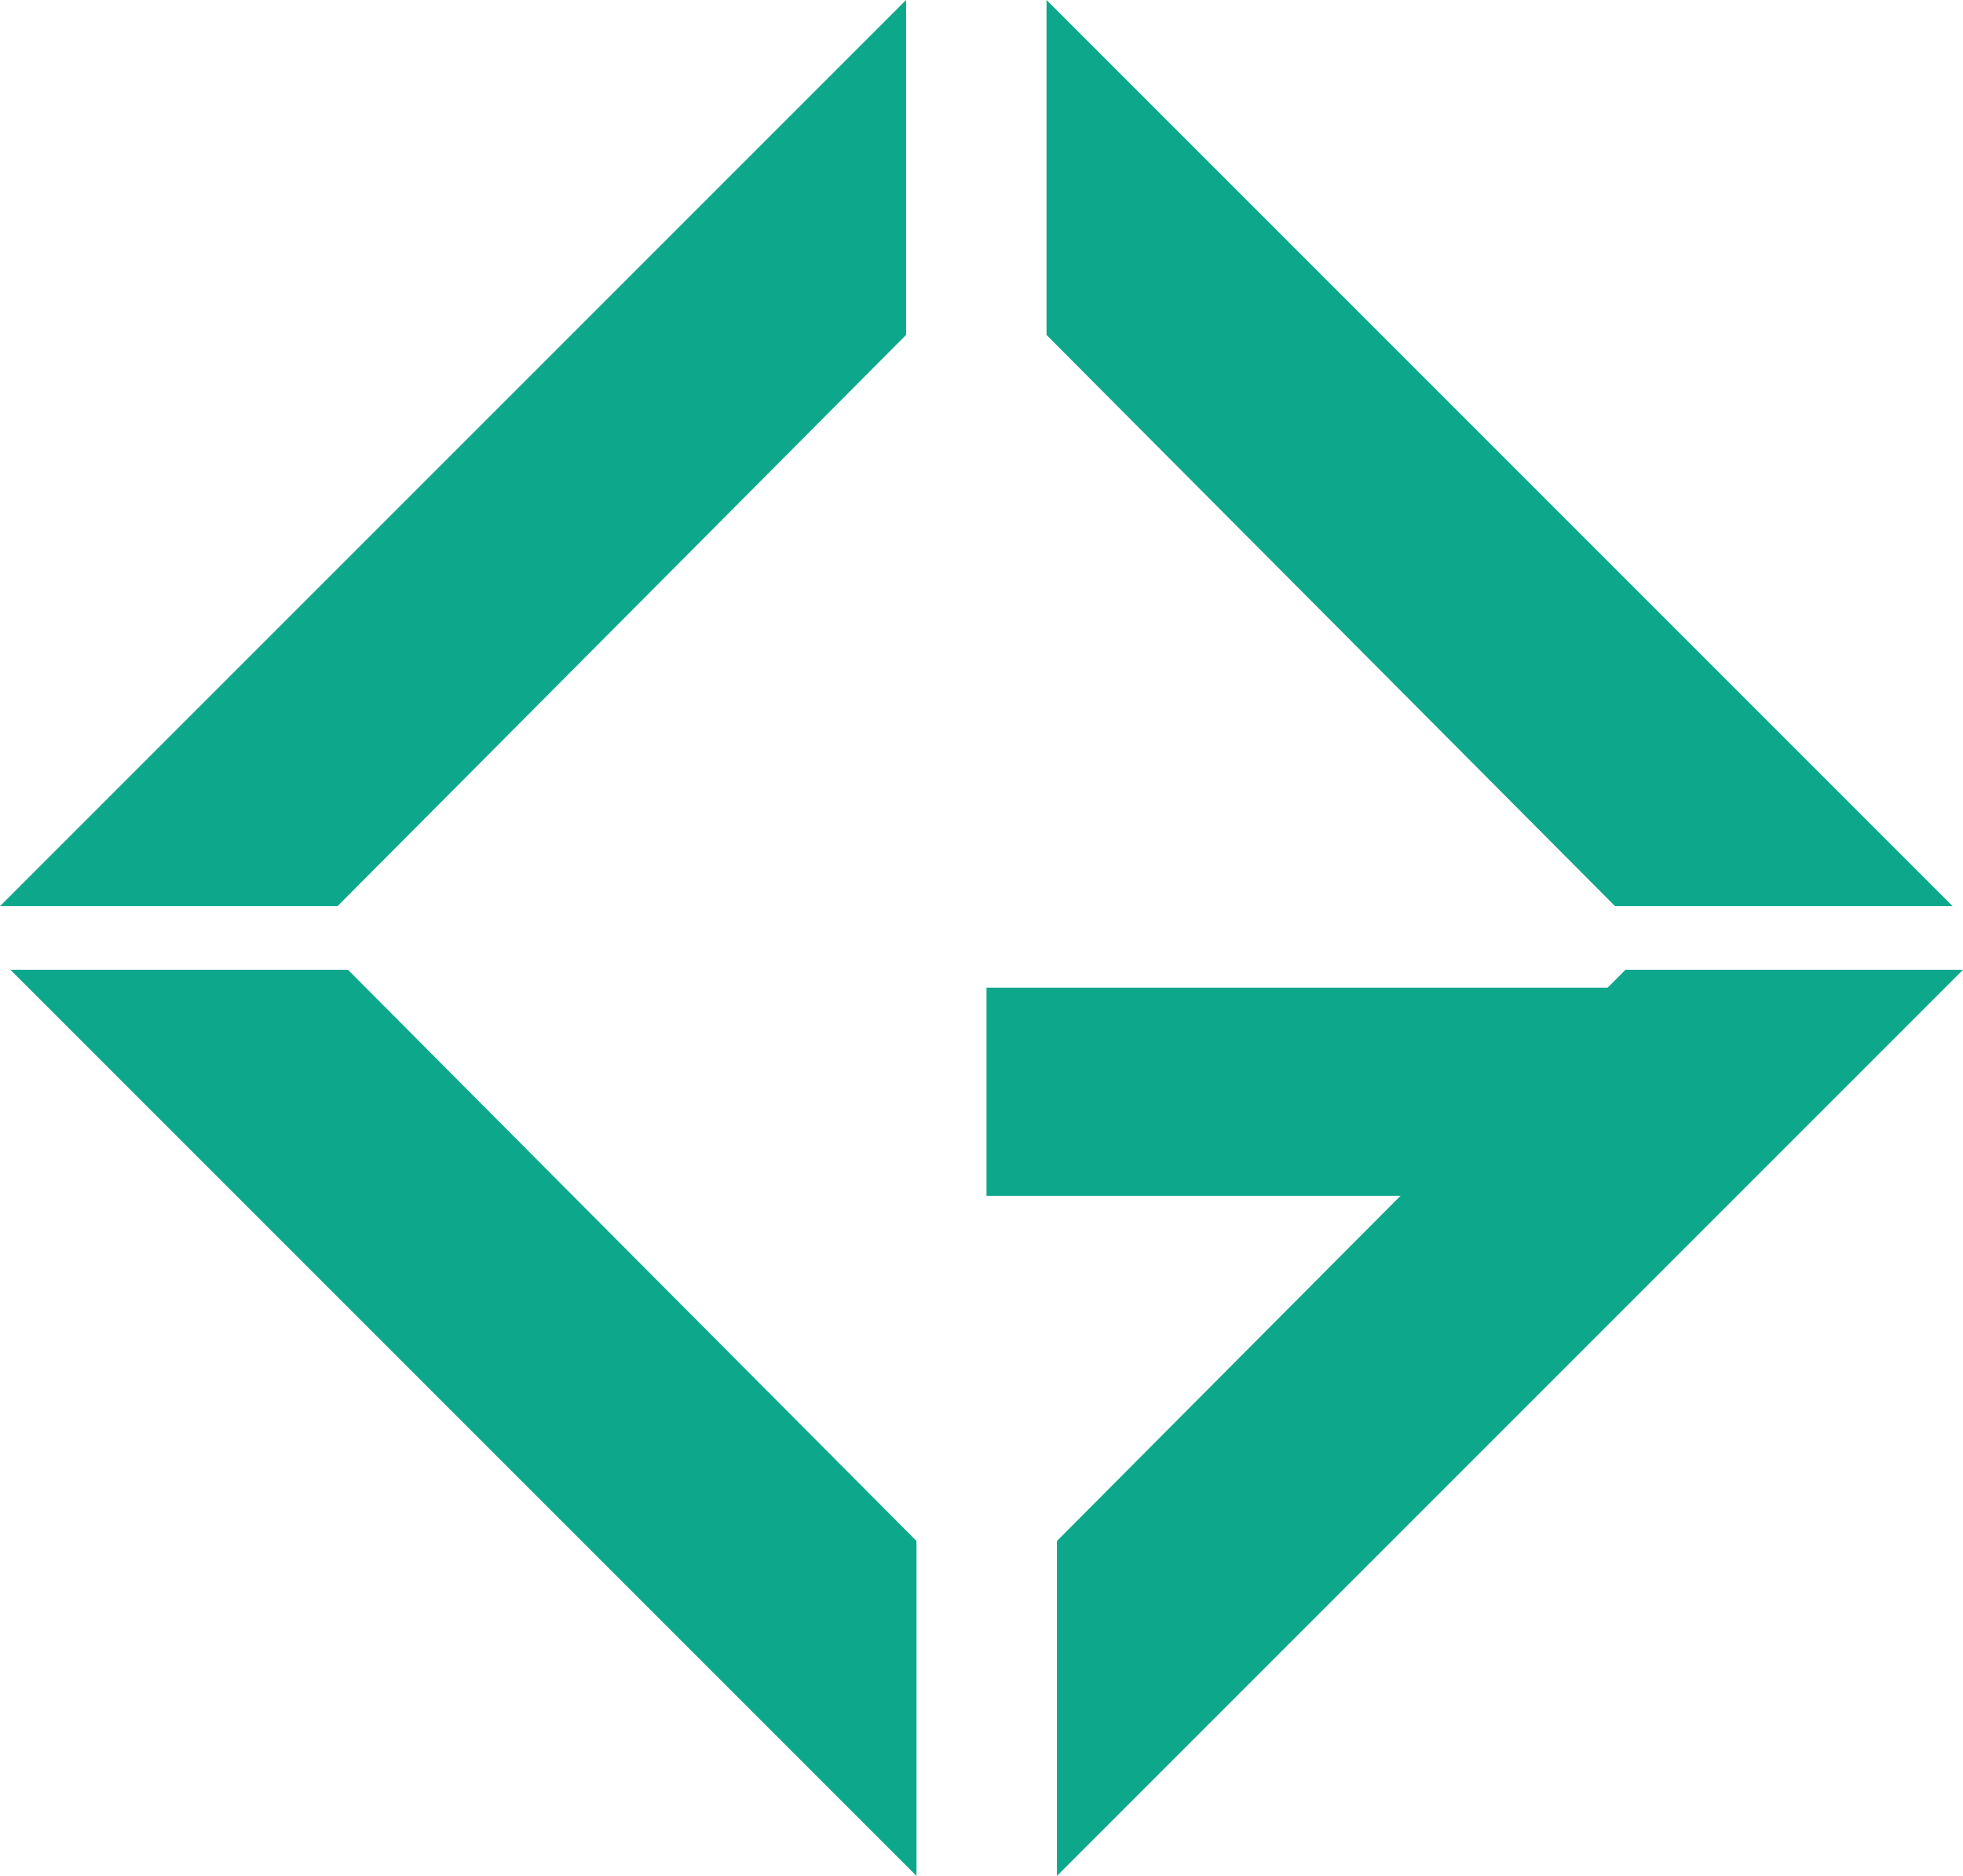
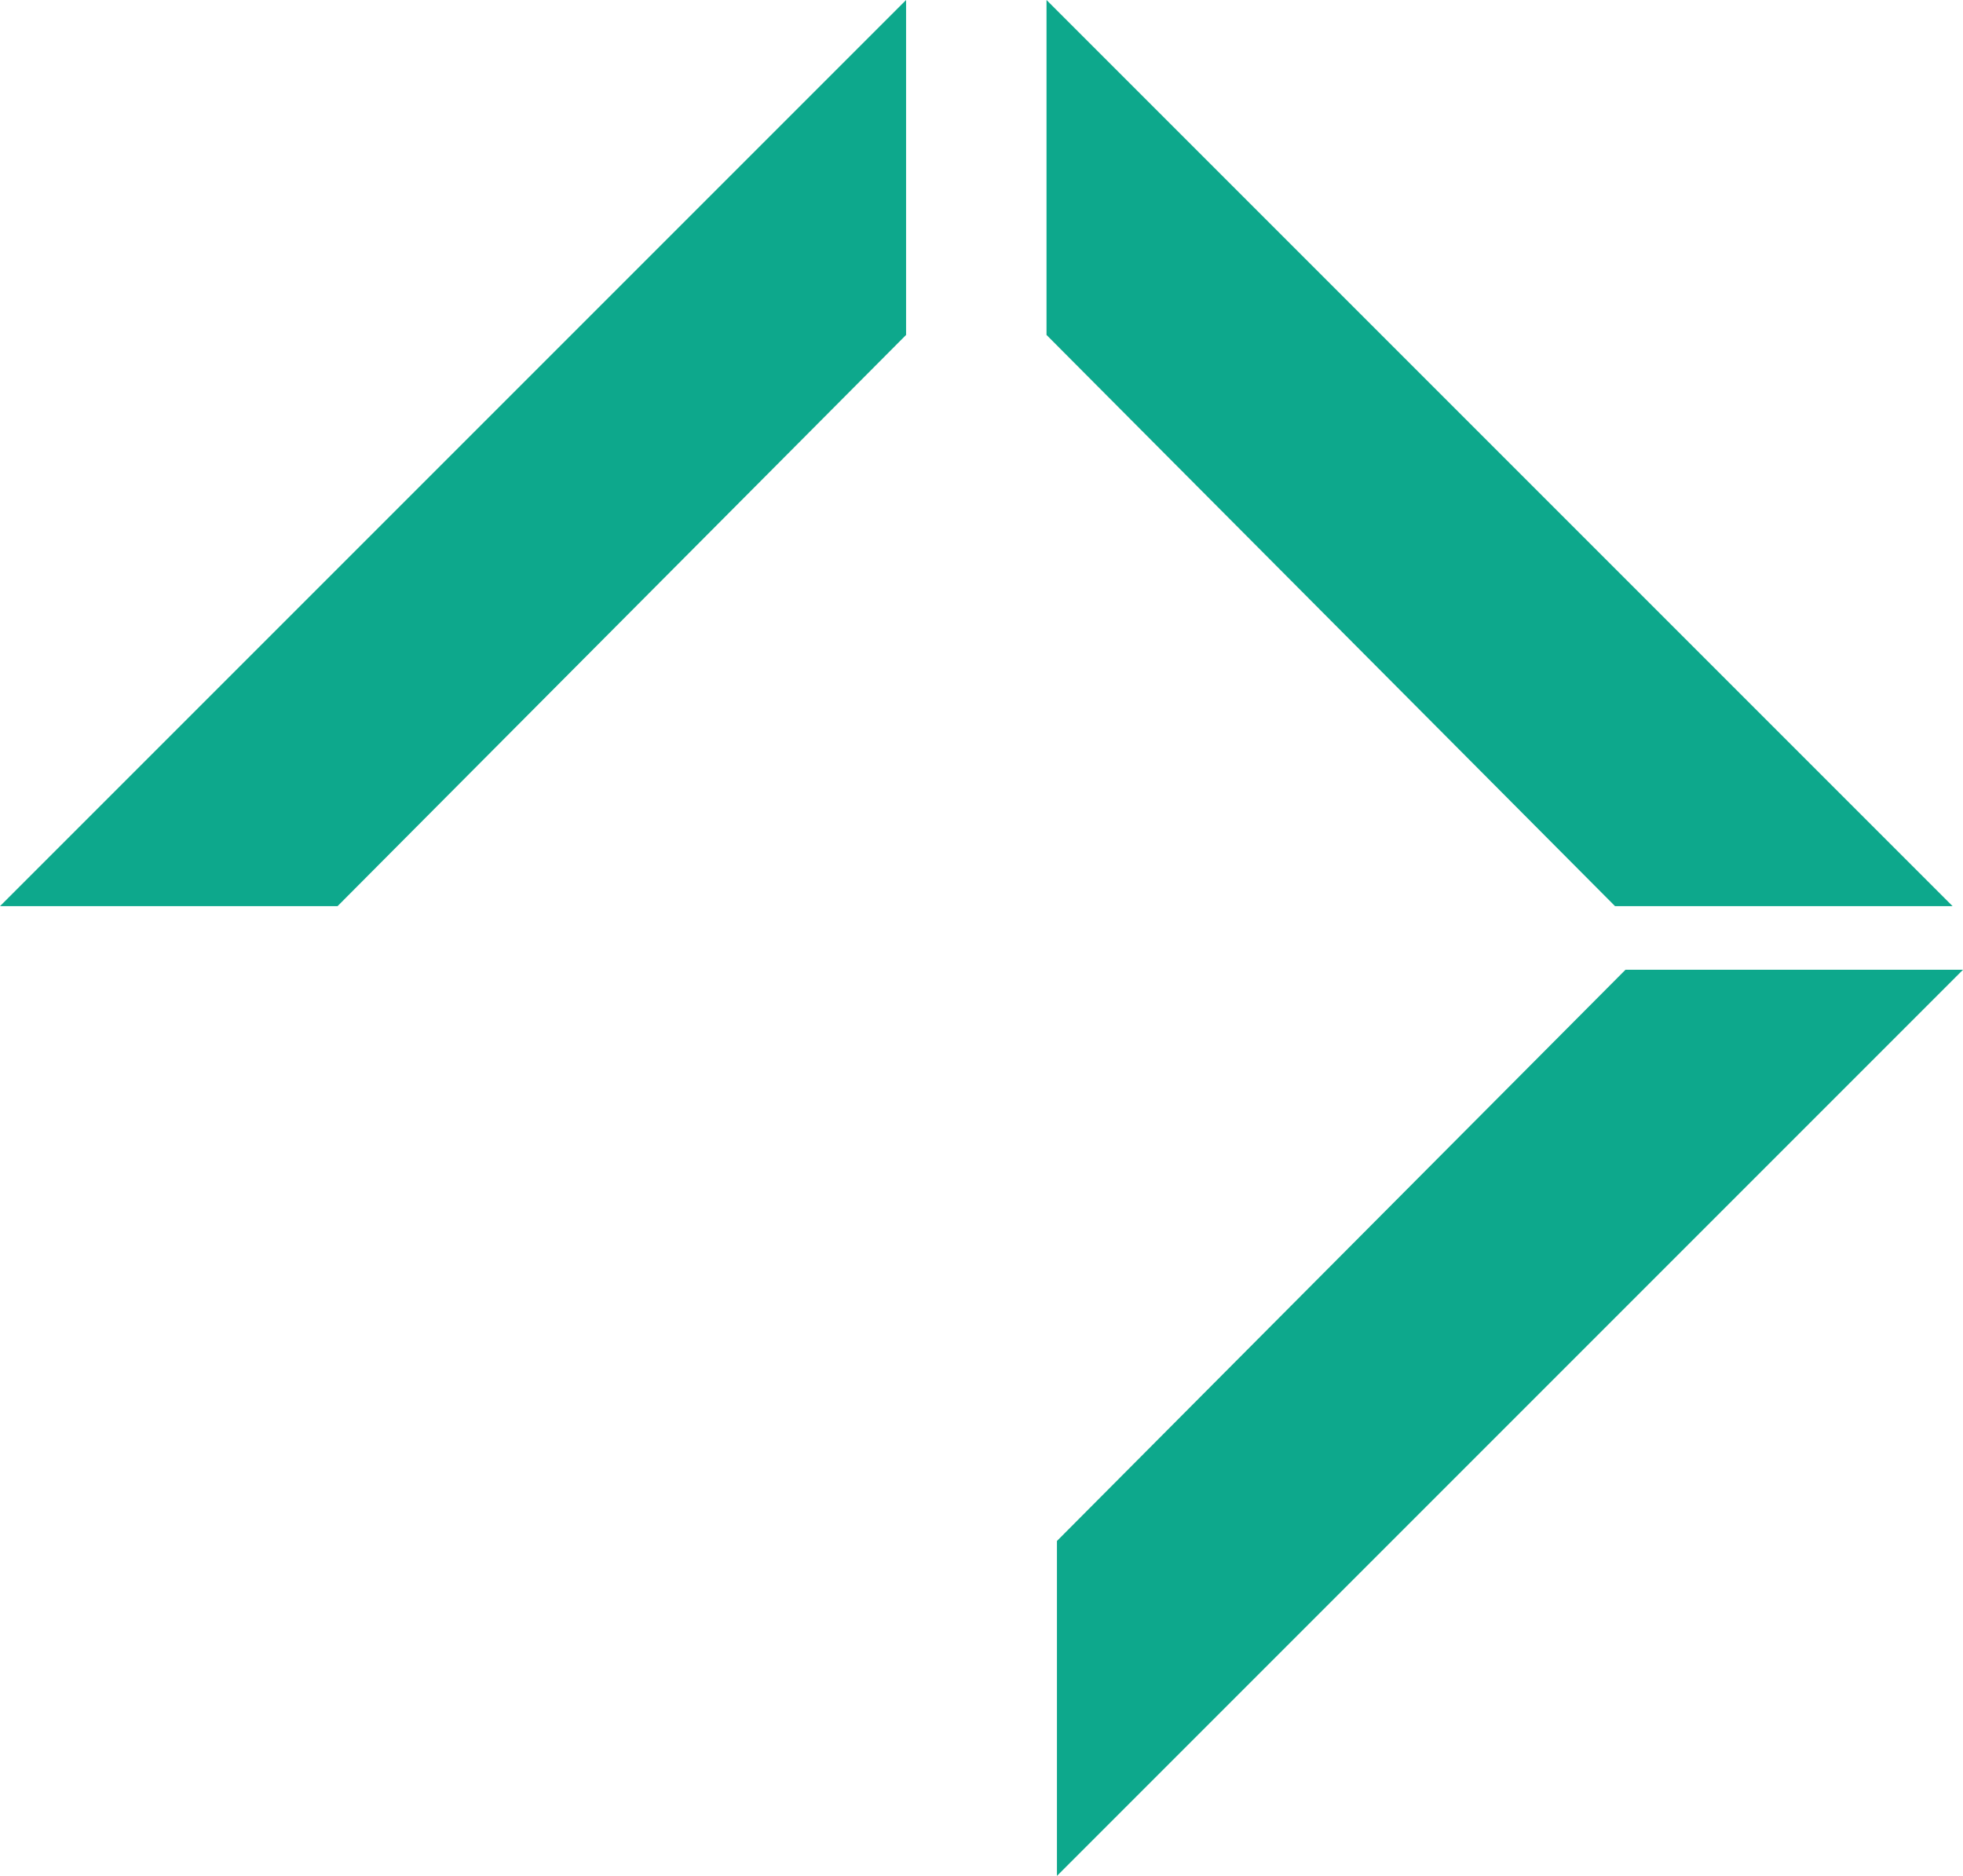
<svg xmlns="http://www.w3.org/2000/svg" width="90" height="86" viewBox="0 0 90 86" fill="none">
  <path d="M15.476 41.542H0L41.542 0V15.355L15.476 41.542Z" fill="#0DA88C" />
  <path d="M74.047 41.542H89.523L47.981 0V15.355L74.047 41.542Z" fill="#0DA88C" />
-   <path d="M15.953 44.458H0.477L42.019 86V70.645L15.953 44.458Z" fill="#0DA88C" />
  <path d="M74.525 44.458H90L48.459 86V70.645L74.525 44.458Z" fill="#0DA88C" />
-   <path d="M77.539 54.823H45.229V45.279H77.539V54.823Z" fill="#0DA88C" />
</svg>